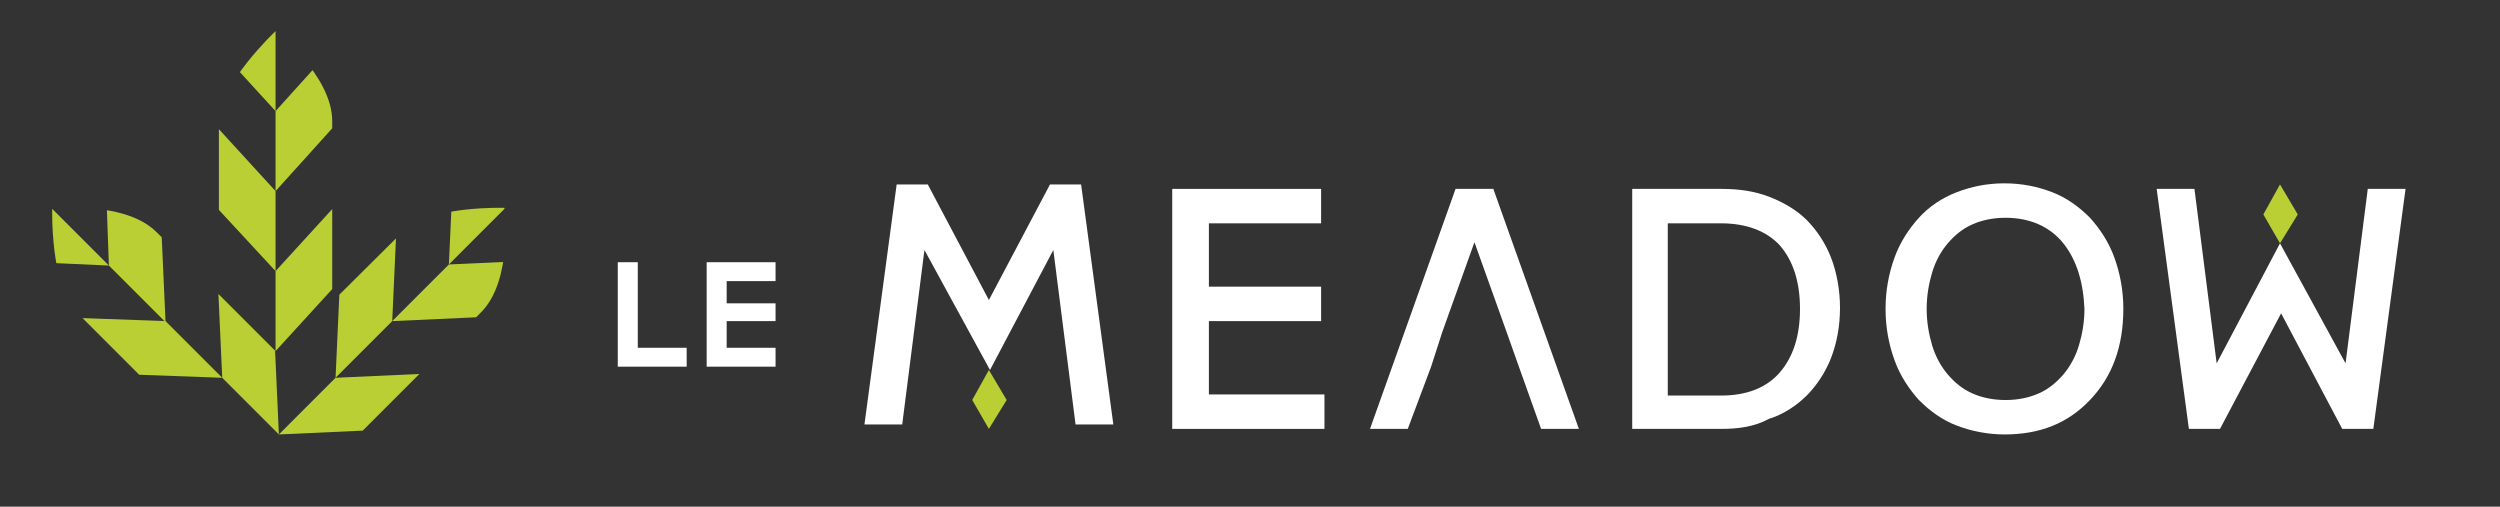
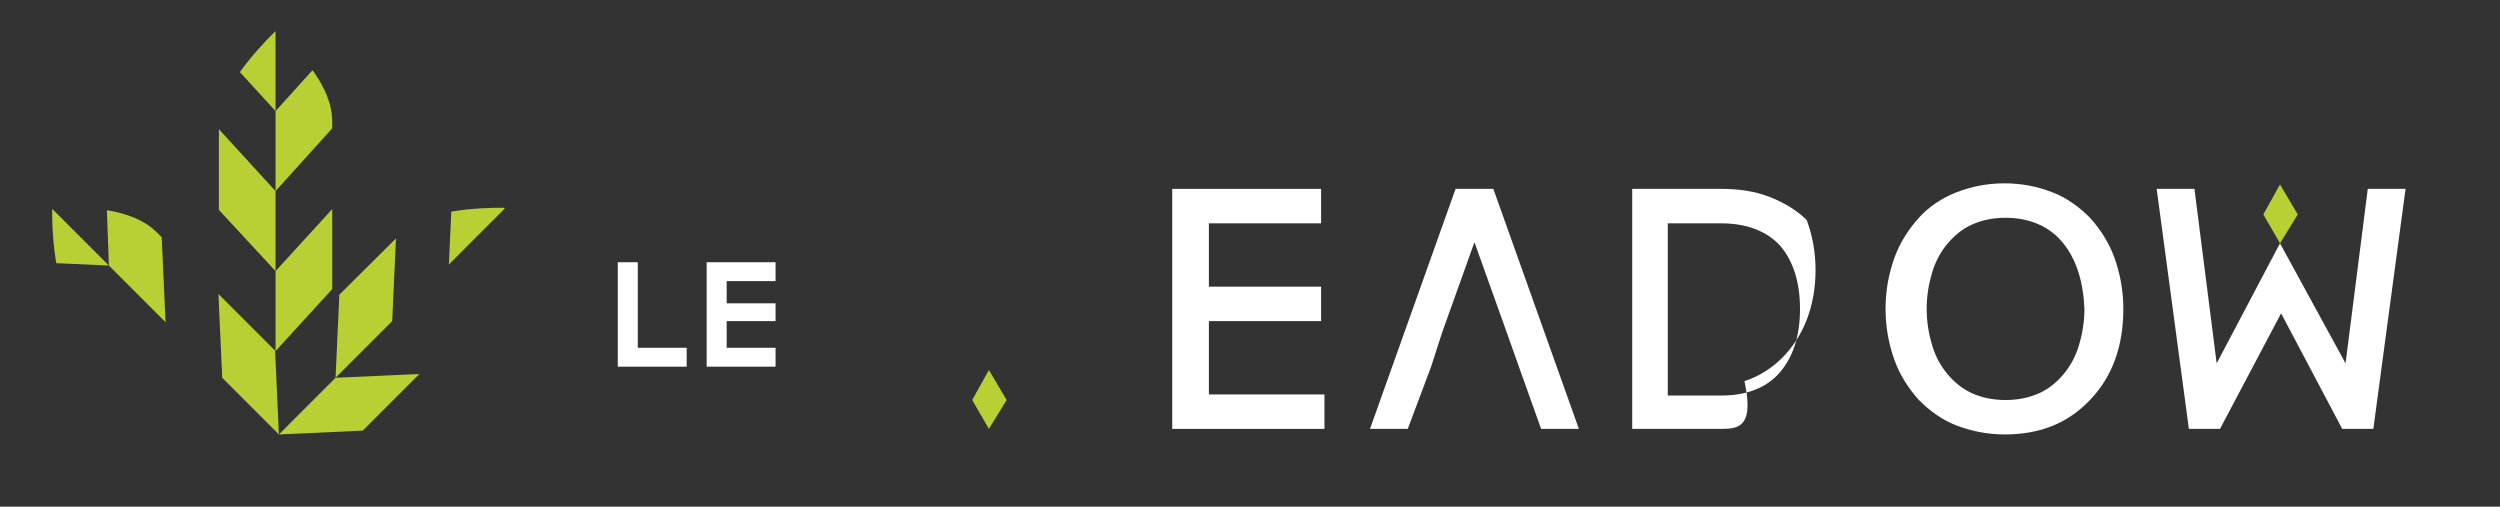
<svg xmlns="http://www.w3.org/2000/svg" xmlns:xlink="http://www.w3.org/1999/xlink" version="1.1" id="Calque_1" x="0px" y="0px" viewBox="0 0 225 45.6" style="enable-background:new 0 0 225 45.6;" xml:space="preserve">
  <rect x="0" y="0" width="225" height="45.6" fill="#333333" stroke="none" />
  <style type="text/css">
	.st0{clip-path:url(#SVGID_2_);fill:#B9CF34;}
	.st1{clip-path:url(#SVGID_4_);fill:#B9CF34;}
	.st2{clip-path:url(#SVGID_6_);fill:#B9CF34;}
	.st3{fill:#FFFFFF;}
	.st4{fill:#B9CF34;}
</style>
  <g>
    <defs>
      <path id="SVGID_1_" d="M24.8,2.8c0,0-5.1,4.8-5.1,8.1v20.7h10.2V10.9C29.9,6.8,24.8,2.8,24.8,2.8z" />
    </defs>
    <clipPath id="SVGID_2_">
      <use xlink:href="#SVGID_1_" style="overflow:visible;" />
    </clipPath>
    <polygon class="st0" points="24.8,24.4 24.8,31.6 32.2,23.5 32.2,16.3  " />
    <polygon class="st0" points="24.8,17.2 24.8,24.4 17.3,16.3 17.3,9  " />
    <polygon class="st0" points="24.8,2.8 24.8,10 17.3,1.8 17.3,-5.4  " />
    <polygon class="st0" points="24.8,10 24.8,17.2 32.2,9 32.2,1.8  " />
  </g>
  <g>
    <defs>
      <path id="SVGID_3_" d="M4.7,18.8c0,0-0.2,6.9,2.2,9.3l14.6,14.6l7.2-7.2L14.1,20.9c-1.9-1.9-5.3-2.2-7.4-2.2    C5.5,18.7,4.7,18.8,4.7,18.8" />
    </defs>
    <clipPath id="SVGID_4_">
      <use xlink:href="#SVGID_3_" style="overflow:visible;" />
    </clipPath>
    <polygon class="st1" points="20,34 25.1,39.1 24.6,28.1 19.5,23  " />
-     <polygon class="st1" points="14.9,28.9 20,34 9,33.6 3.9,28.5  " />
    <polygon class="st1" points="4.7,18.8 9.8,23.9 -1.2,23.4 -6.3,18.3  " />
    <polygon class="st1" points="9.8,23.9 14.9,29 14.4,17.9 9.4,12.8  " />
  </g>
  <g>
    <defs>
      <path id="SVGID_5_" d="M36.2,20.9L21.5,35.5l7.2,7.2l14.6-14.6c2.9-2.9,2.1-9.4,2.1-9.4s-0.1,0-0.4,0    C43.6,18.7,38.2,18.8,36.2,20.9" />
    </defs>
    <clipPath id="SVGID_6_">
      <use xlink:href="#SVGID_5_" style="overflow:visible;" />
    </clipPath>
    <polygon class="st2" points="30.2,34 25.1,39.1 36.1,38.6 41.2,33.5  " />
    <polygon class="st2" points="35.3,28.9 30.2,34 30.7,23 35.8,17.9  " />
    <polygon class="st2" points="45.5,18.7 40.4,23.8 40.9,12.8 46,7.7  " />
-     <polygon class="st2" points="40.4,23.8 35.3,28.9 46.3,28.4 51.4,23.3  " />
  </g>
  <polygon class="st3" points="69.8,33 63.6,33 63.6,23.6 69.8,23.6 69.8,25.3 65.4,25.3 65.4,27.3 69.8,27.3 69.8,28.9 65.4,28.9   65.4,31.3 69.8,31.3 " />
  <polygon class="st3" points="55.6,23.6 55.6,33 61.8,33 61.8,31.3 57.4,31.3 57.4,28.9 57.4,27.3 57.4,25.3 57.4,23.6 " />
-   <polygon class="st3" points="100.2,38.2 96.8,38.2 94.8,22.5 89.1,33.3 83.2,22.5 81.2,38.2 77.8,38.2 80.7,16.6 83.5,16.6 89,27   94.5,16.6 97.3,16.6 " />
  <polygon class="st3" points="105.5,17 105.5,38.6 119.2,38.6 119.2,35.5 108.8,35.5 108.8,28.9 118.9,28.9 118.9,25.8 108.8,25.8   108.8,20.1 118.9,20.1 118.9,17 " />
  <polygon class="st3" points="131,17 123.3,38.6 126.7,38.6 128.8,33 129.8,29.9 132.7,21.8 135.6,29.9 136.7,33 138.7,38.6   142.1,38.6 134.4,17 " />
  <g>
-     <path class="st3" d="M154.9,20.1h-4.8v15.5h4.8c2.3,0,4.1-0.7,5.3-2.1c1.2-1.4,1.8-3.3,1.8-5.7c0-2.4-0.6-4.3-1.8-5.7   C159,20.8,157.2,20.1,154.9,20.1 M154.9,38.6h-8V17h8c1.6,0,3,0.2,4.3,0.7c1.3,0.5,2.5,1.2,3.4,2.1c0.9,0.9,1.7,2.1,2.2,3.4   c0.5,1.3,0.8,2.9,0.8,4.5c0,1.7-0.3,3.2-0.8,4.5c-0.5,1.3-1.3,2.5-2.2,3.4c-0.9,0.9-2.1,1.7-3.4,2.1   C157.9,38.4,156.5,38.6,154.9,38.6" />
+     <path class="st3" d="M154.9,20.1h-4.8v15.5h4.8c2.3,0,4.1-0.7,5.3-2.1c1.2-1.4,1.8-3.3,1.8-5.7c0-2.4-0.6-4.3-1.8-5.7   C159,20.8,157.2,20.1,154.9,20.1 M154.9,38.6h-8V17h8c1.6,0,3,0.2,4.3,0.7c1.3,0.5,2.5,1.2,3.4,2.1c0.5,1.3,0.8,2.9,0.8,4.5c0,1.7-0.3,3.2-0.8,4.5c-0.5,1.3-1.3,2.5-2.2,3.4c-0.9,0.9-2.1,1.7-3.4,2.1   C157.9,38.4,156.5,38.6,154.9,38.6" />
    <path class="st3" d="M185.7,21.9c-1.2-1.5-3-2.3-5.2-2.3c-1.1,0-2.1,0.2-3,0.6c-0.9,0.4-1.6,1-2.2,1.7c-0.6,0.7-1.1,1.6-1.4,2.6   c-0.3,1-0.5,2.1-0.5,3.3c0,1.2,0.2,2.3,0.5,3.3c0.3,1,0.8,1.9,1.4,2.6c0.6,0.7,1.3,1.3,2.2,1.7c0.9,0.4,1.9,0.6,3,0.6   c1.1,0,2.1-0.2,3-0.6c0.9-0.4,1.6-1,2.2-1.7c0.6-0.7,1.1-1.6,1.4-2.6c0.3-1,0.5-2.1,0.5-3.3C187.5,25.4,186.9,23.4,185.7,21.9    M188.1,36c-2,2.1-4.5,3.1-7.7,3.1c-1.5,0-3-0.3-4.3-0.8c-1.3-0.5-2.4-1.3-3.4-2.3c-0.9-1-1.7-2.2-2.2-3.6   c-0.5-1.4-0.8-2.9-0.8-4.6c0-1.7,0.3-3.2,0.8-4.6c0.5-1.4,1.3-2.6,2.2-3.6c0.9-1,2.1-1.8,3.4-2.3c1.3-0.5,2.7-0.8,4.3-0.8   c1.6,0,3,0.3,4.3,0.8c1.3,0.5,2.4,1.3,3.4,2.3c0.9,1,1.7,2.2,2.2,3.6c0.5,1.4,0.8,2.9,0.8,4.6C191.1,31.2,190.1,33.9,188.1,36" />
  </g>
  <polygon class="st3" points="213.1,17 211.1,32.7 205.2,21.9 199.5,32.7 197.5,17 194.1,17 197,38.6 199.8,38.6 205.3,28.2   210.8,38.6 213.6,38.6 216.5,17 " />
  <polygon class="st4" points="89,38.6 87.5,36 89,33.3 90.6,36 " />
  <polygon class="st4" points="205.2,21.9 203.7,19.3 205.2,16.6 206.8,19.3 " />
</svg>